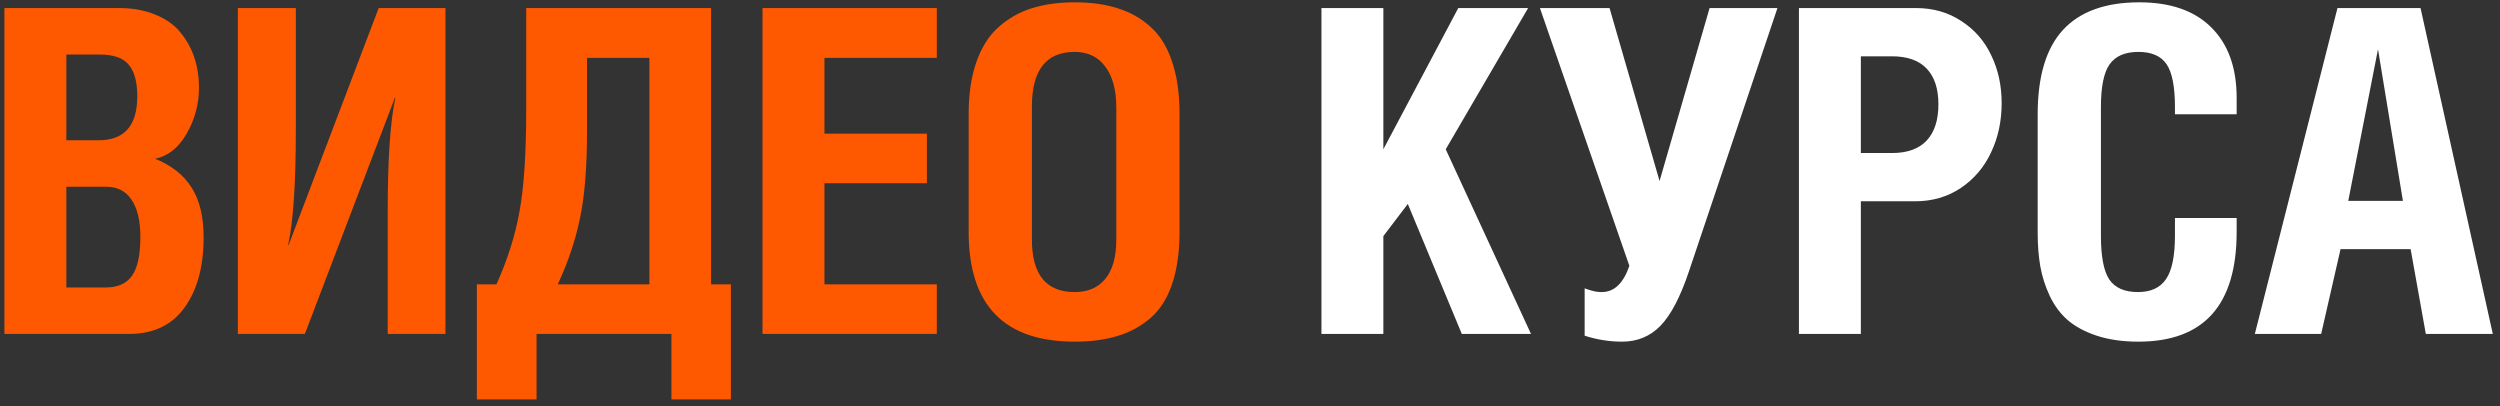
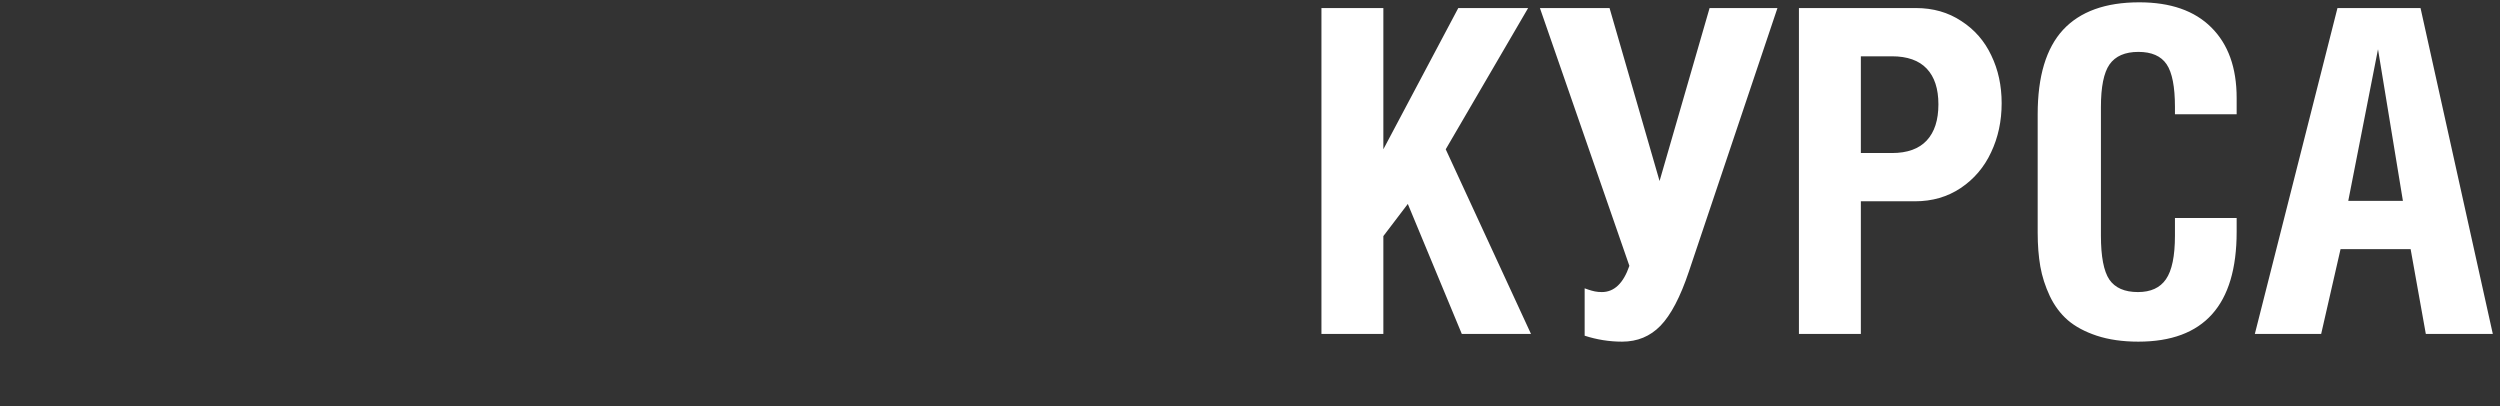
<svg xmlns="http://www.w3.org/2000/svg" width="277" height="45" viewBox="0 0 277 45" fill="none">
  <rect x="0" y="0" width="277" height="45" fill="#333333" stroke="none" />
-   <path d="M0.49 37V0.892H13.161C14.691 0.892 16.042 1.136 17.214 1.624C18.386 2.096 19.314 2.755 19.997 3.602C20.681 4.432 21.193 5.359 21.535 6.385C21.877 7.41 22.048 8.517 22.048 9.705C22.048 11.528 21.592 13.229 20.681 14.808C19.785 16.37 18.622 17.298 17.189 17.591C18.996 18.323 20.339 19.381 21.218 20.765C22.113 22.148 22.561 23.995 22.561 26.307C22.561 29.546 21.852 32.142 20.436 34.095C19.037 36.032 16.994 37 14.309 37H0.49ZM7.351 31.849H11.745C13.047 31.849 14.008 31.417 14.626 30.555C15.245 29.676 15.554 28.244 15.554 26.258C15.554 24.467 15.228 23.092 14.577 22.132C13.942 21.172 12.998 20.691 11.745 20.691H7.351V31.849ZM7.351 15.54H10.94C13.788 15.54 15.212 13.912 15.212 10.657C15.212 9.078 14.895 7.915 14.26 7.166C13.641 6.417 12.575 6.043 11.062 6.043H7.351V15.54ZM26.357 37V0.892H32.778V14.393C32.778 20.317 32.493 24.573 31.924 27.161H31.973L41.958 0.892H49.355V37H42.959V23.352C42.959 17.607 43.244 13.424 43.813 10.804H43.765L33.779 37H26.357ZM52.835 31.507H55.008C56.245 28.756 57.099 26.046 57.571 23.377C58.06 20.708 58.304 16.964 58.304 12.146V0.892H78.787V31.507H80.984V44.251H74.393V37H59.451V44.251H52.835V31.507ZM61.795 31.507H71.951V6.409H65.042V14.588C65.042 18.51 64.782 21.709 64.261 24.183C63.756 26.64 62.934 29.082 61.795 31.507ZM84.488 37V0.892H103.8V6.409H91.349V14.808H102.701V20.301H91.349V31.507H103.8V37H84.488ZM107.328 25.696V12.61C107.328 10.397 107.613 8.484 108.183 6.873C108.752 5.245 109.566 3.96 110.624 3.016C111.698 2.055 112.927 1.355 114.311 0.916C115.71 0.477 117.297 0.257 119.071 0.257C120.878 0.257 122.465 0.477 123.832 0.916C125.215 1.339 126.428 2.023 127.47 2.967C128.528 3.911 129.325 5.197 129.862 6.824C130.416 8.436 130.692 10.364 130.692 12.61V25.696C130.692 27.942 130.416 29.871 129.862 31.482C129.325 33.078 128.528 34.331 127.47 35.242C126.412 36.154 125.199 36.813 123.832 37.22C122.465 37.643 120.878 37.855 119.071 37.855C111.243 37.855 107.328 33.802 107.328 25.696ZM114.335 26.551C114.335 30.424 115.914 32.361 119.071 32.361C120.552 32.361 121.692 31.865 122.489 30.872C123.287 29.879 123.686 28.439 123.686 26.551V11.902C123.686 9.965 123.279 8.46 122.465 7.386C121.667 6.295 120.536 5.75 119.071 5.75C115.914 5.75 114.335 7.768 114.335 11.805V26.551Z" fill="#FE5900" />
  <path d="M146.416 37V0.892H153.276V16.541L161.577 0.892H169.316L160.186 16.541L169.634 37H161.968L155.986 22.596L153.276 26.16V37H146.416ZM170.623 0.892H178.338L183.88 20.057L189.422 0.892H196.941L187.127 30.091C186.183 32.907 185.133 34.908 183.978 36.097C182.838 37.269 181.422 37.855 179.729 37.855C178.313 37.855 176.93 37.635 175.579 37.195V31.946C175.628 31.963 175.766 32.011 175.994 32.093C176.238 32.174 176.474 32.239 176.702 32.288C176.946 32.337 177.207 32.361 177.483 32.361C178.851 32.361 179.868 31.393 180.535 29.456L170.623 0.892ZM199.322 37V0.892H212.286C214.19 0.892 215.867 1.372 217.315 2.332C218.78 3.276 219.887 4.546 220.636 6.141C221.401 7.719 221.783 9.485 221.783 11.438C221.783 13.424 221.393 15.239 220.611 16.883C219.846 18.527 218.723 19.845 217.242 20.838C215.777 21.814 214.093 22.303 212.188 22.303H206.183V37H199.322ZM206.183 16.956H209.625C211.334 16.956 212.62 16.492 213.482 15.565C214.345 14.637 214.776 13.302 214.776 11.56C214.776 9.835 214.345 8.517 213.482 7.605C212.62 6.694 211.334 6.238 209.625 6.238H206.183V16.956ZM225.775 25.794V12.659C225.775 8.46 226.711 5.343 228.583 3.309C230.471 1.274 233.287 0.257 237.03 0.257C240.497 0.257 243.158 1.185 245.014 3.04C246.885 4.896 247.821 7.5 247.821 10.852V12.659H240.985V11.854C240.985 9.607 240.676 8.029 240.058 7.117C239.439 6.206 238.397 5.75 236.933 5.75C235.451 5.75 234.385 6.214 233.734 7.142C233.1 8.053 232.782 9.624 232.782 11.854V26.111C232.782 28.422 233.091 30.042 233.71 30.97C234.345 31.898 235.403 32.361 236.884 32.361C238.3 32.361 239.333 31.889 239.984 30.945C240.652 29.985 240.985 28.374 240.985 26.111V24.158H247.821V25.696C247.821 33.802 244.192 37.855 236.933 37.855C235.191 37.855 233.653 37.635 232.318 37.195C231 36.756 229.926 36.178 229.096 35.462C228.282 34.746 227.623 33.859 227.118 32.801C226.614 31.727 226.264 30.636 226.068 29.529C225.873 28.406 225.775 27.161 225.775 25.794ZM249.836 37L258.991 0.892H268.195L276.203 37H268.781L267.097 27.601H259.333L257.185 37H249.836ZM260.188 22.254H266.242L263.483 5.457L260.188 22.254Z" fill="white" />
</svg>